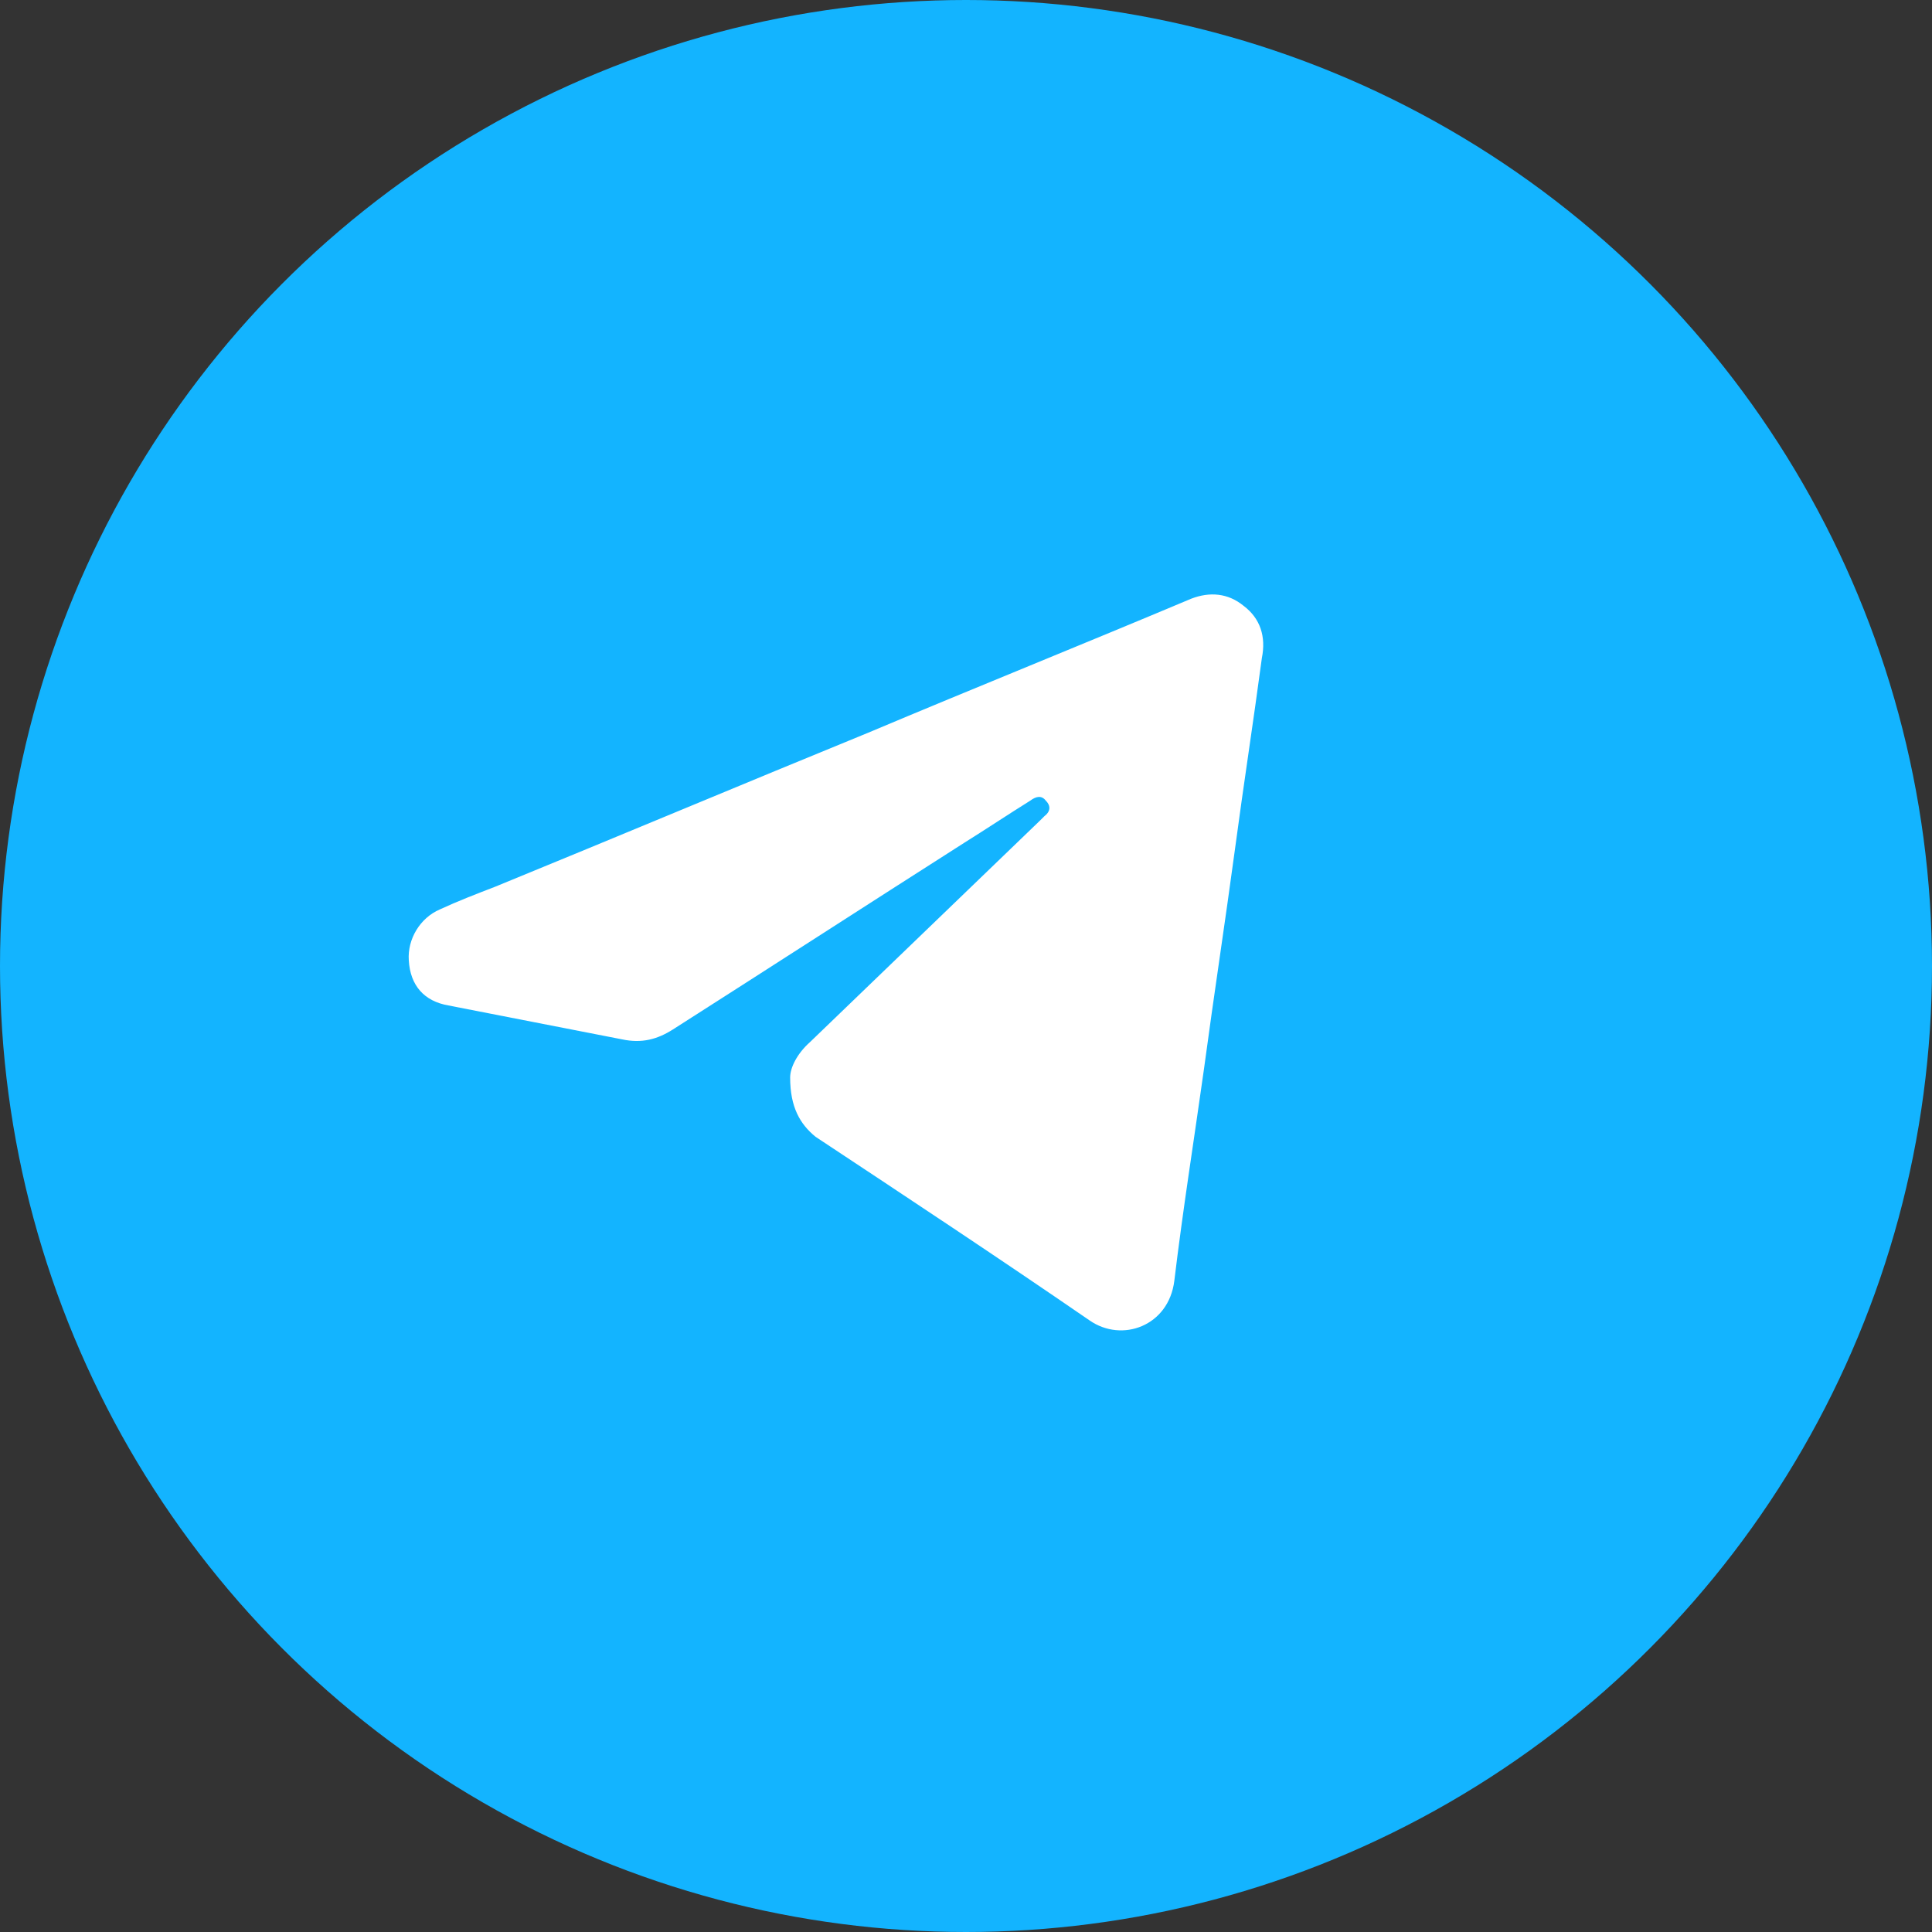
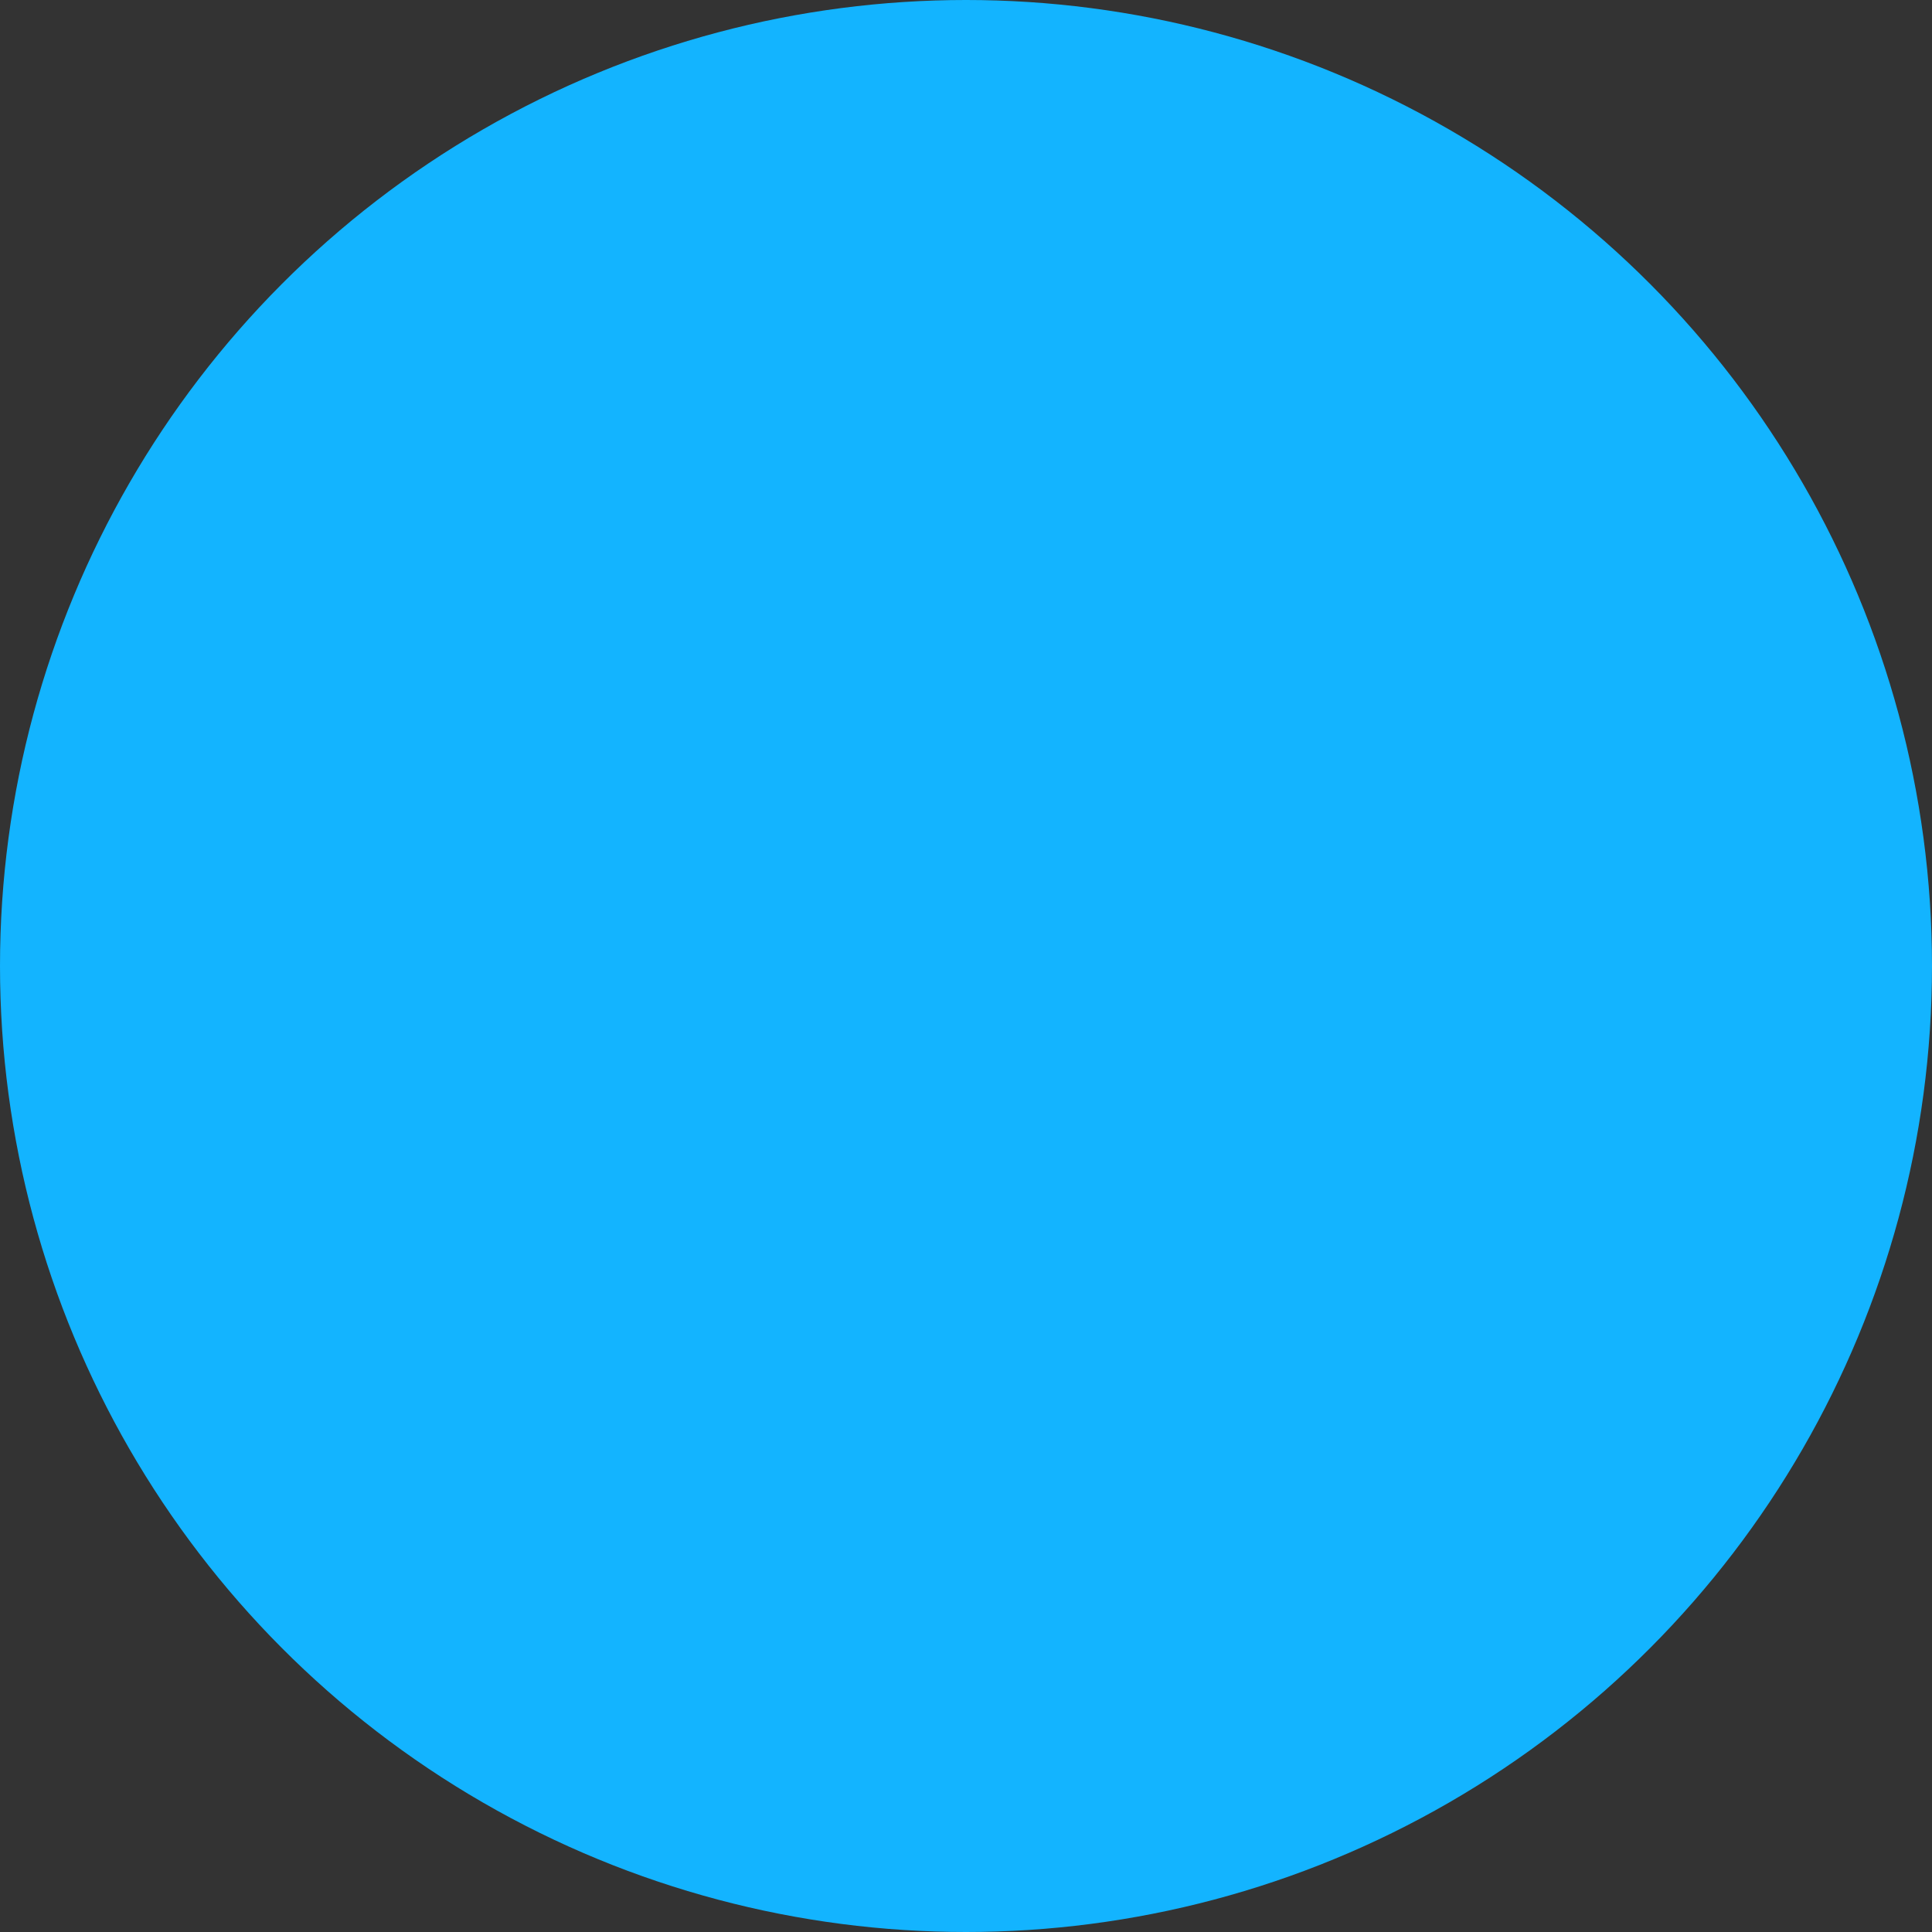
<svg xmlns="http://www.w3.org/2000/svg" width="97" height="97" viewBox="0 0 97 97" fill="none">
  <rect x="0" y="0" width="97" height="97" fill="#333333" stroke="none" />
  <circle cx="48.5" cy="48.5" r="48.5" fill="#13B4FF" />
-   <path d="M39.671 54.097C39.671 53.601 40.025 52.892 40.663 52.325C44.493 48.637 48.393 44.879 52.222 41.191C52.293 41.12 52.364 41.05 52.435 40.979C52.718 40.766 52.789 40.482 52.506 40.198C52.293 39.915 52.009 39.986 51.726 40.198C50.591 40.907 49.527 41.617 48.393 42.326C43.5 45.446 38.678 48.566 33.785 51.686C33.005 52.182 32.225 52.395 31.232 52.183C28.325 51.615 25.417 51.048 22.51 50.48C21.304 50.268 20.595 49.488 20.524 48.211C20.453 47.148 21.092 46.084 22.084 45.659C23.006 45.233 23.928 44.879 24.85 44.524C31.09 41.971 37.331 39.347 43.571 36.795C48.96 34.525 54.42 32.327 59.81 30.058C60.731 29.703 61.653 29.774 62.433 30.413C63.284 31.051 63.568 31.973 63.355 33.036C62.93 36.227 62.433 39.419 62.008 42.609C61.511 46.297 60.944 49.984 60.448 53.672C59.951 57.217 59.384 60.763 58.959 64.308C58.675 66.578 56.335 67.428 54.704 66.294C50.166 63.174 45.556 60.124 40.947 57.075C40.167 56.437 39.671 55.587 39.671 54.097Z" fill="white" />
</svg>